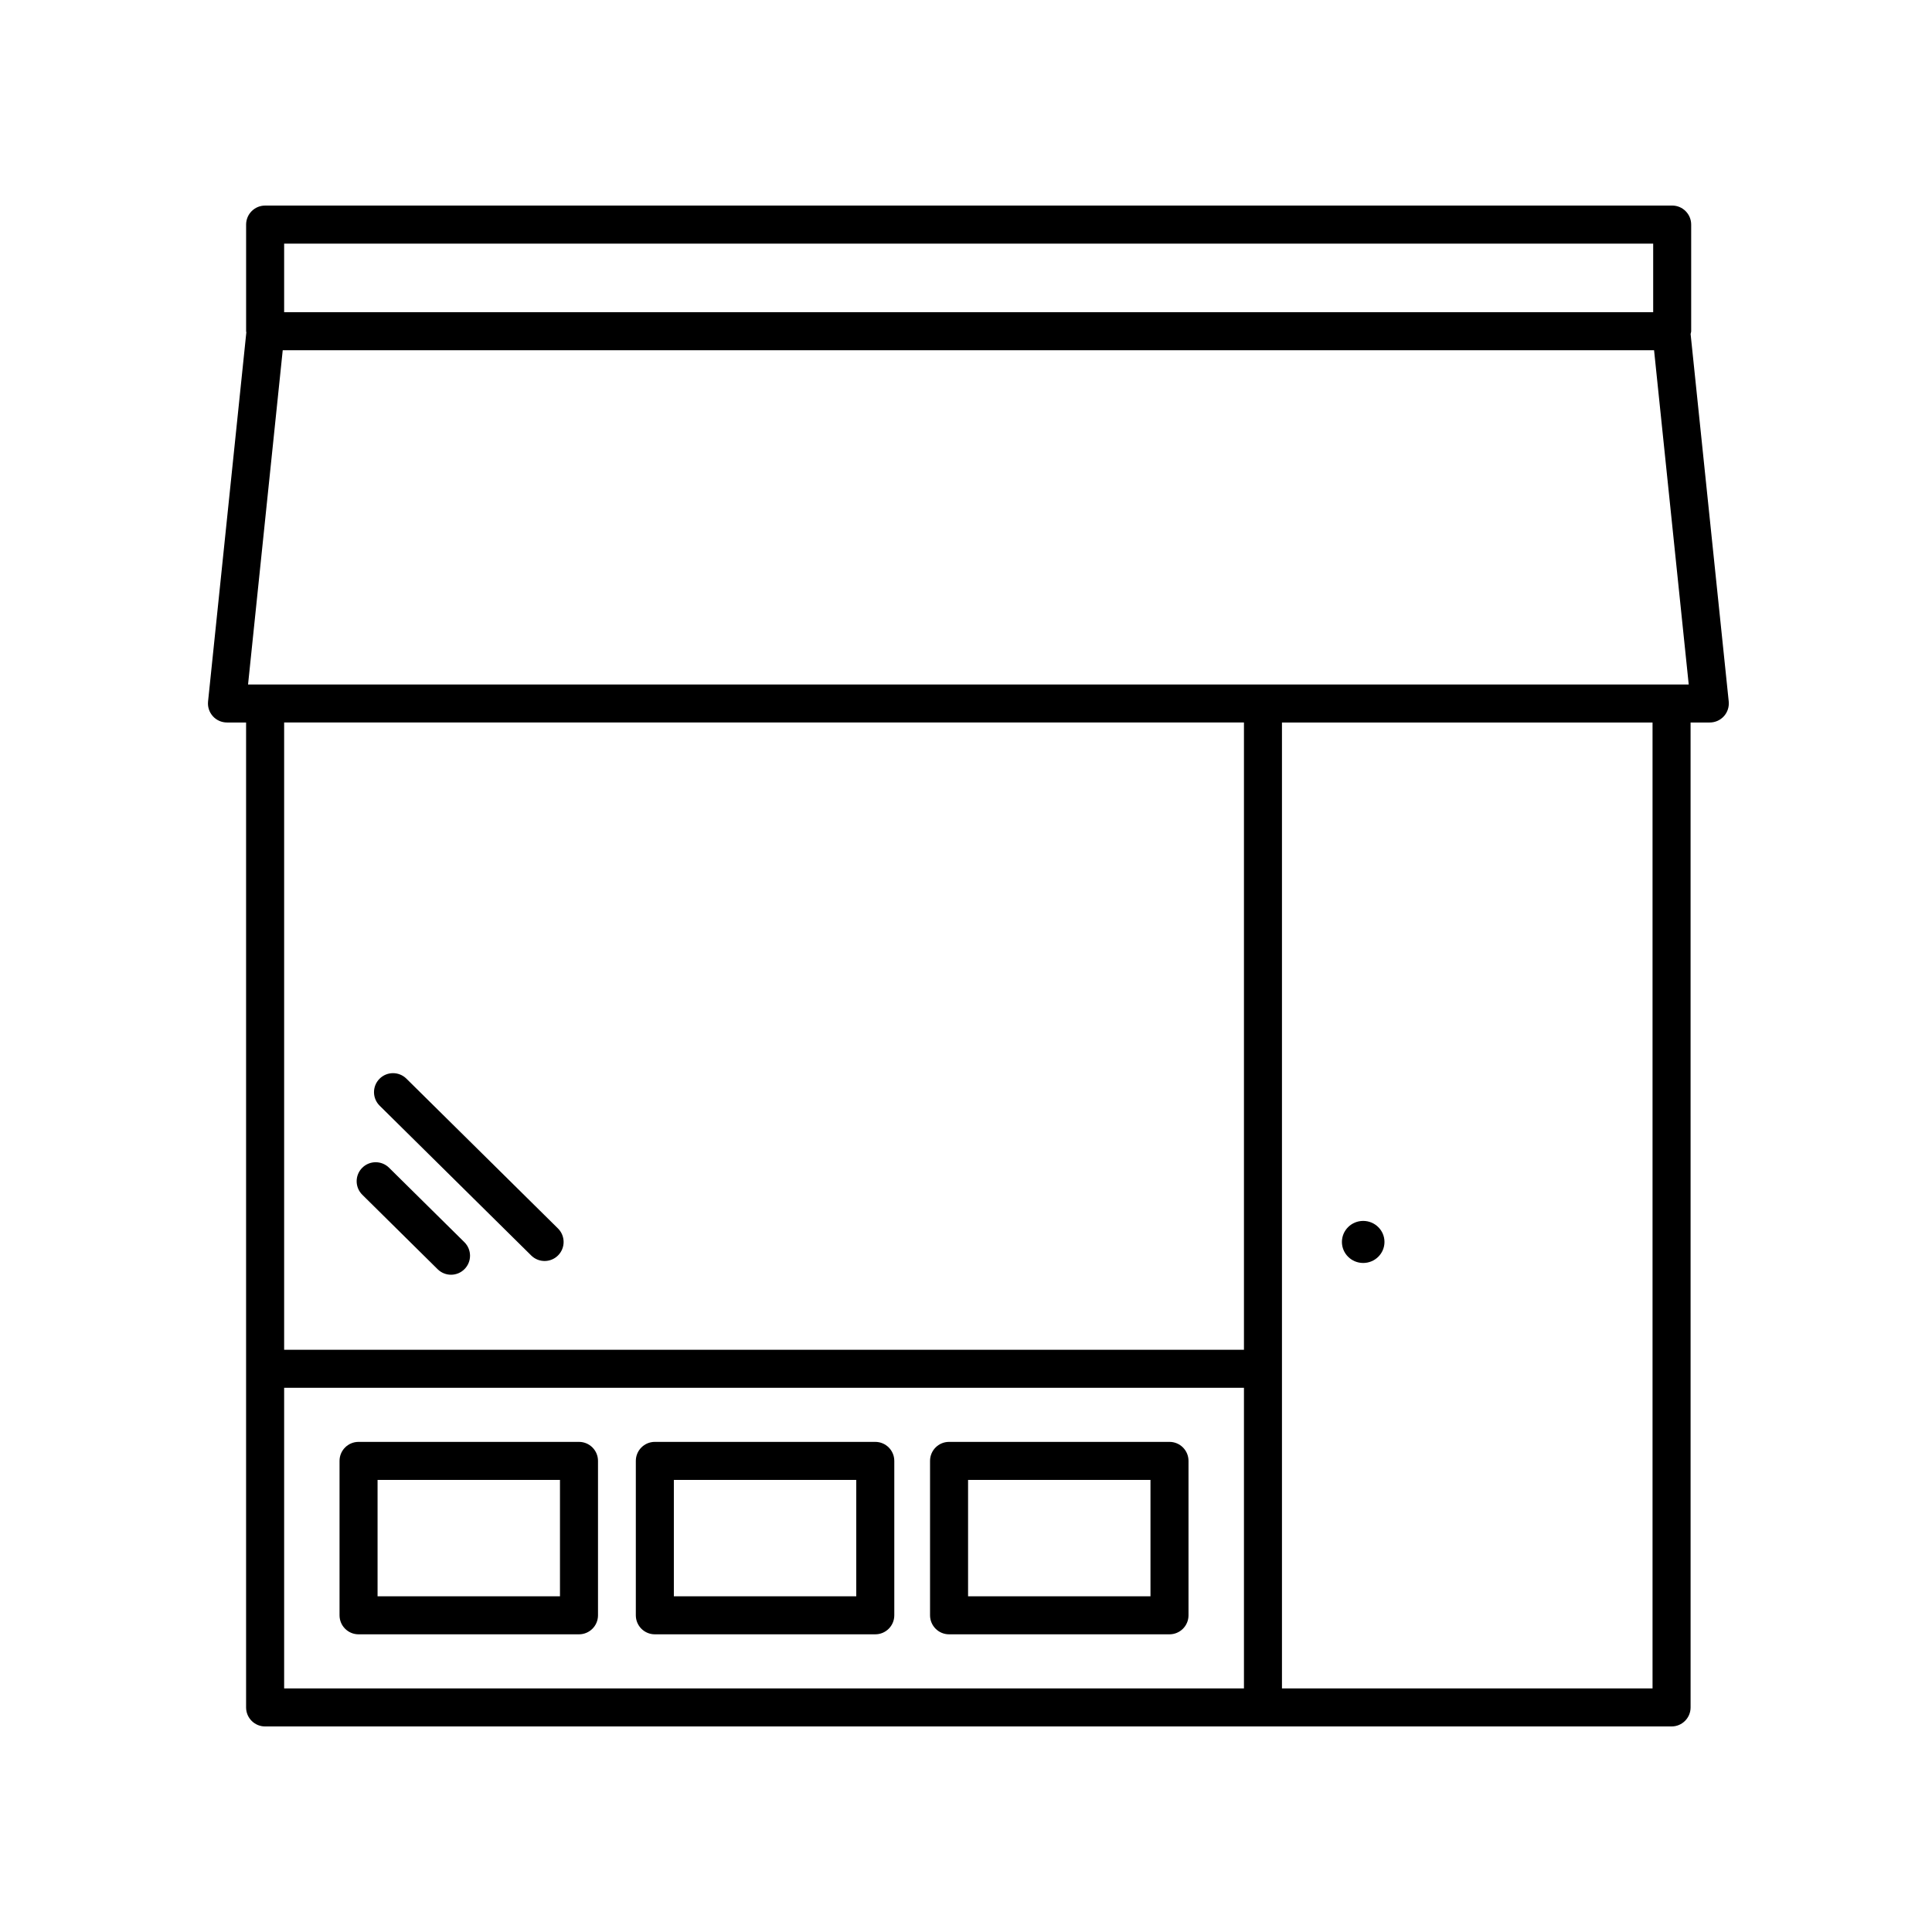
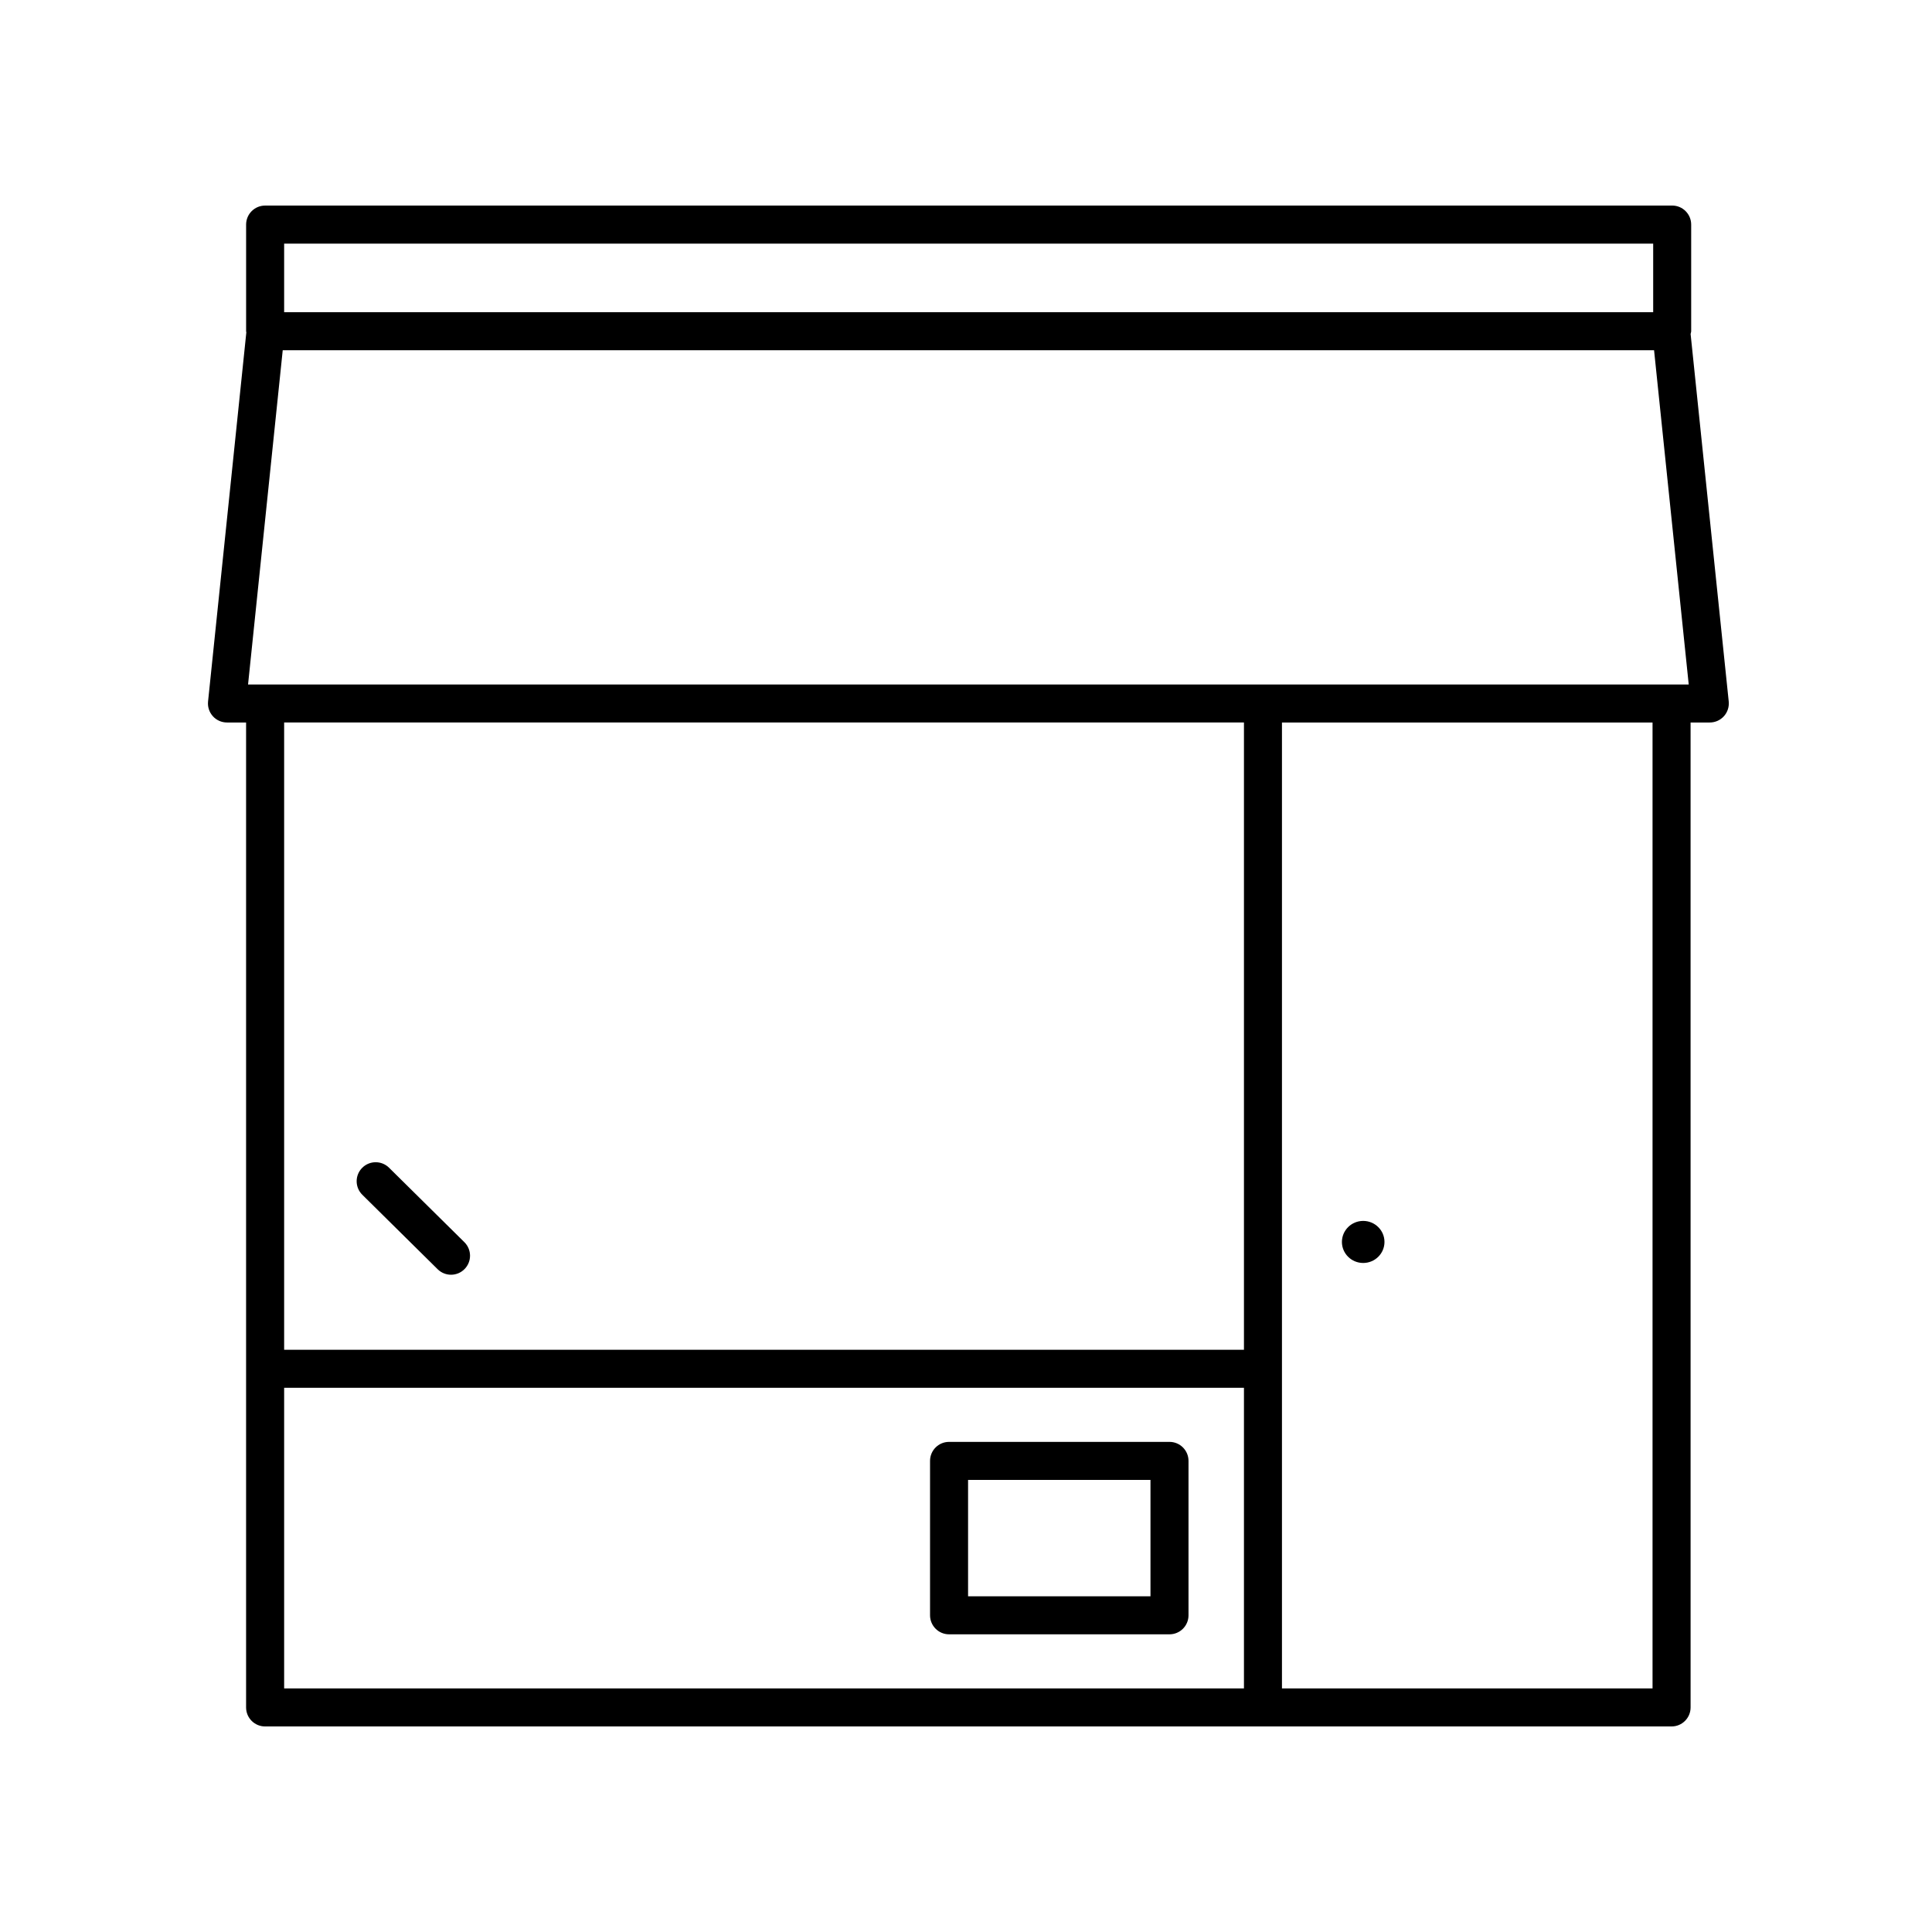
<svg xmlns="http://www.w3.org/2000/svg" fill="#000000" width="800px" height="800px" version="1.1" viewBox="144 144 512 512">
  <g>
-     <path d="m239.02 577.11h58.418c2.785 0 5.039-2.258 5.039-5.039v-40.918c0-2.781-2.254-5.039-5.039-5.039h-58.418c-2.785 0-5.039 2.258-5.039 5.039v40.918c0.004 2.785 2.254 5.039 5.039 5.039zm5.039-40.918h48.34v30.844h-48.34z" />
-     <path d="m317.54 577.11h58.418c2.785 0 5.039-2.258 5.039-5.039v-40.918c0-2.781-2.254-5.039-5.039-5.039h-58.418c-2.785 0-5.039 2.258-5.039 5.039v40.918c0 2.785 2.254 5.039 5.039 5.039zm5.039-40.918h48.34v30.844h-48.34z" />
    <path d="m395.51 577.11h58.418c2.785 0 5.039-2.258 5.039-5.039v-40.918c0-2.781-2.254-5.039-5.039-5.039h-58.418c-2.785 0-5.039 2.258-5.039 5.039v40.918c0.004 2.785 2.262 5.039 5.039 5.039zm5.039-40.918h48.34v30.844h-48.34z" />
    <path d="m200.4 333.8c0.957 1.059 2.316 1.668 3.742 1.668h5.074v261.02c0 2.781 2.254 5.039 5.039 5.039h372.73c2.785 0 5.039-2.258 5.039-5.039l-0.004-261.02h5.098c1.426 0 2.785-0.605 3.742-1.668 0.953-1.059 1.41-2.473 1.27-3.891l-10.102-97.395c0.039-0.25 0.152-0.48 0.152-0.742v-28.258c0-2.781-2.254-5.039-5.039-5.039l-372.88 0.004c-2.785 0-5.039 2.258-5.039 5.039v28.258c0 0.109 0.055 0.203 0.059 0.309l-10.145 97.828c-0.141 1.418 0.312 2.828 1.27 3.887zm273.26 257.65h-254.36v-79.668h254.36zm0-89.742h-254.36v-166.24h254.36zm108.28 89.742h-98.207v-255.98h98.207zm-362.64-382.89h362.81v18.184h-362.81zm-0.375 28.258h363.42l9.184 88.578h-4.543l-108.29 0.004h-268.96z" />
    <path d="m510.9 473.13c0 3.074-2.527 5.57-5.641 5.57-3.113 0-5.637-2.496-5.637-5.57 0-3.078 2.523-5.574 5.637-5.574 3.113 0 5.641 2.496 5.641 5.574" />
    <path d="m259.98 480.36c0.984 0.969 2.262 1.457 3.543 1.457 1.301 0 2.602-0.5 3.582-1.496 1.961-1.98 1.941-5.168-0.039-7.129l-19.965-19.734c-1.984-1.953-5.168-1.934-7.125 0.039-1.961 1.98-1.941 5.168 0.039 7.129z" />
-     <path d="m284.78 476.72c0.984 0.969 2.262 1.457 3.543 1.457 1.301 0 2.602-0.5 3.582-1.496 1.961-1.98 1.941-5.168-0.039-7.129l-40.168-39.699c-1.984-1.953-5.168-1.934-7.125 0.039-1.961 1.98-1.941 5.168 0.039 7.129z" />
  </g>
</svg>